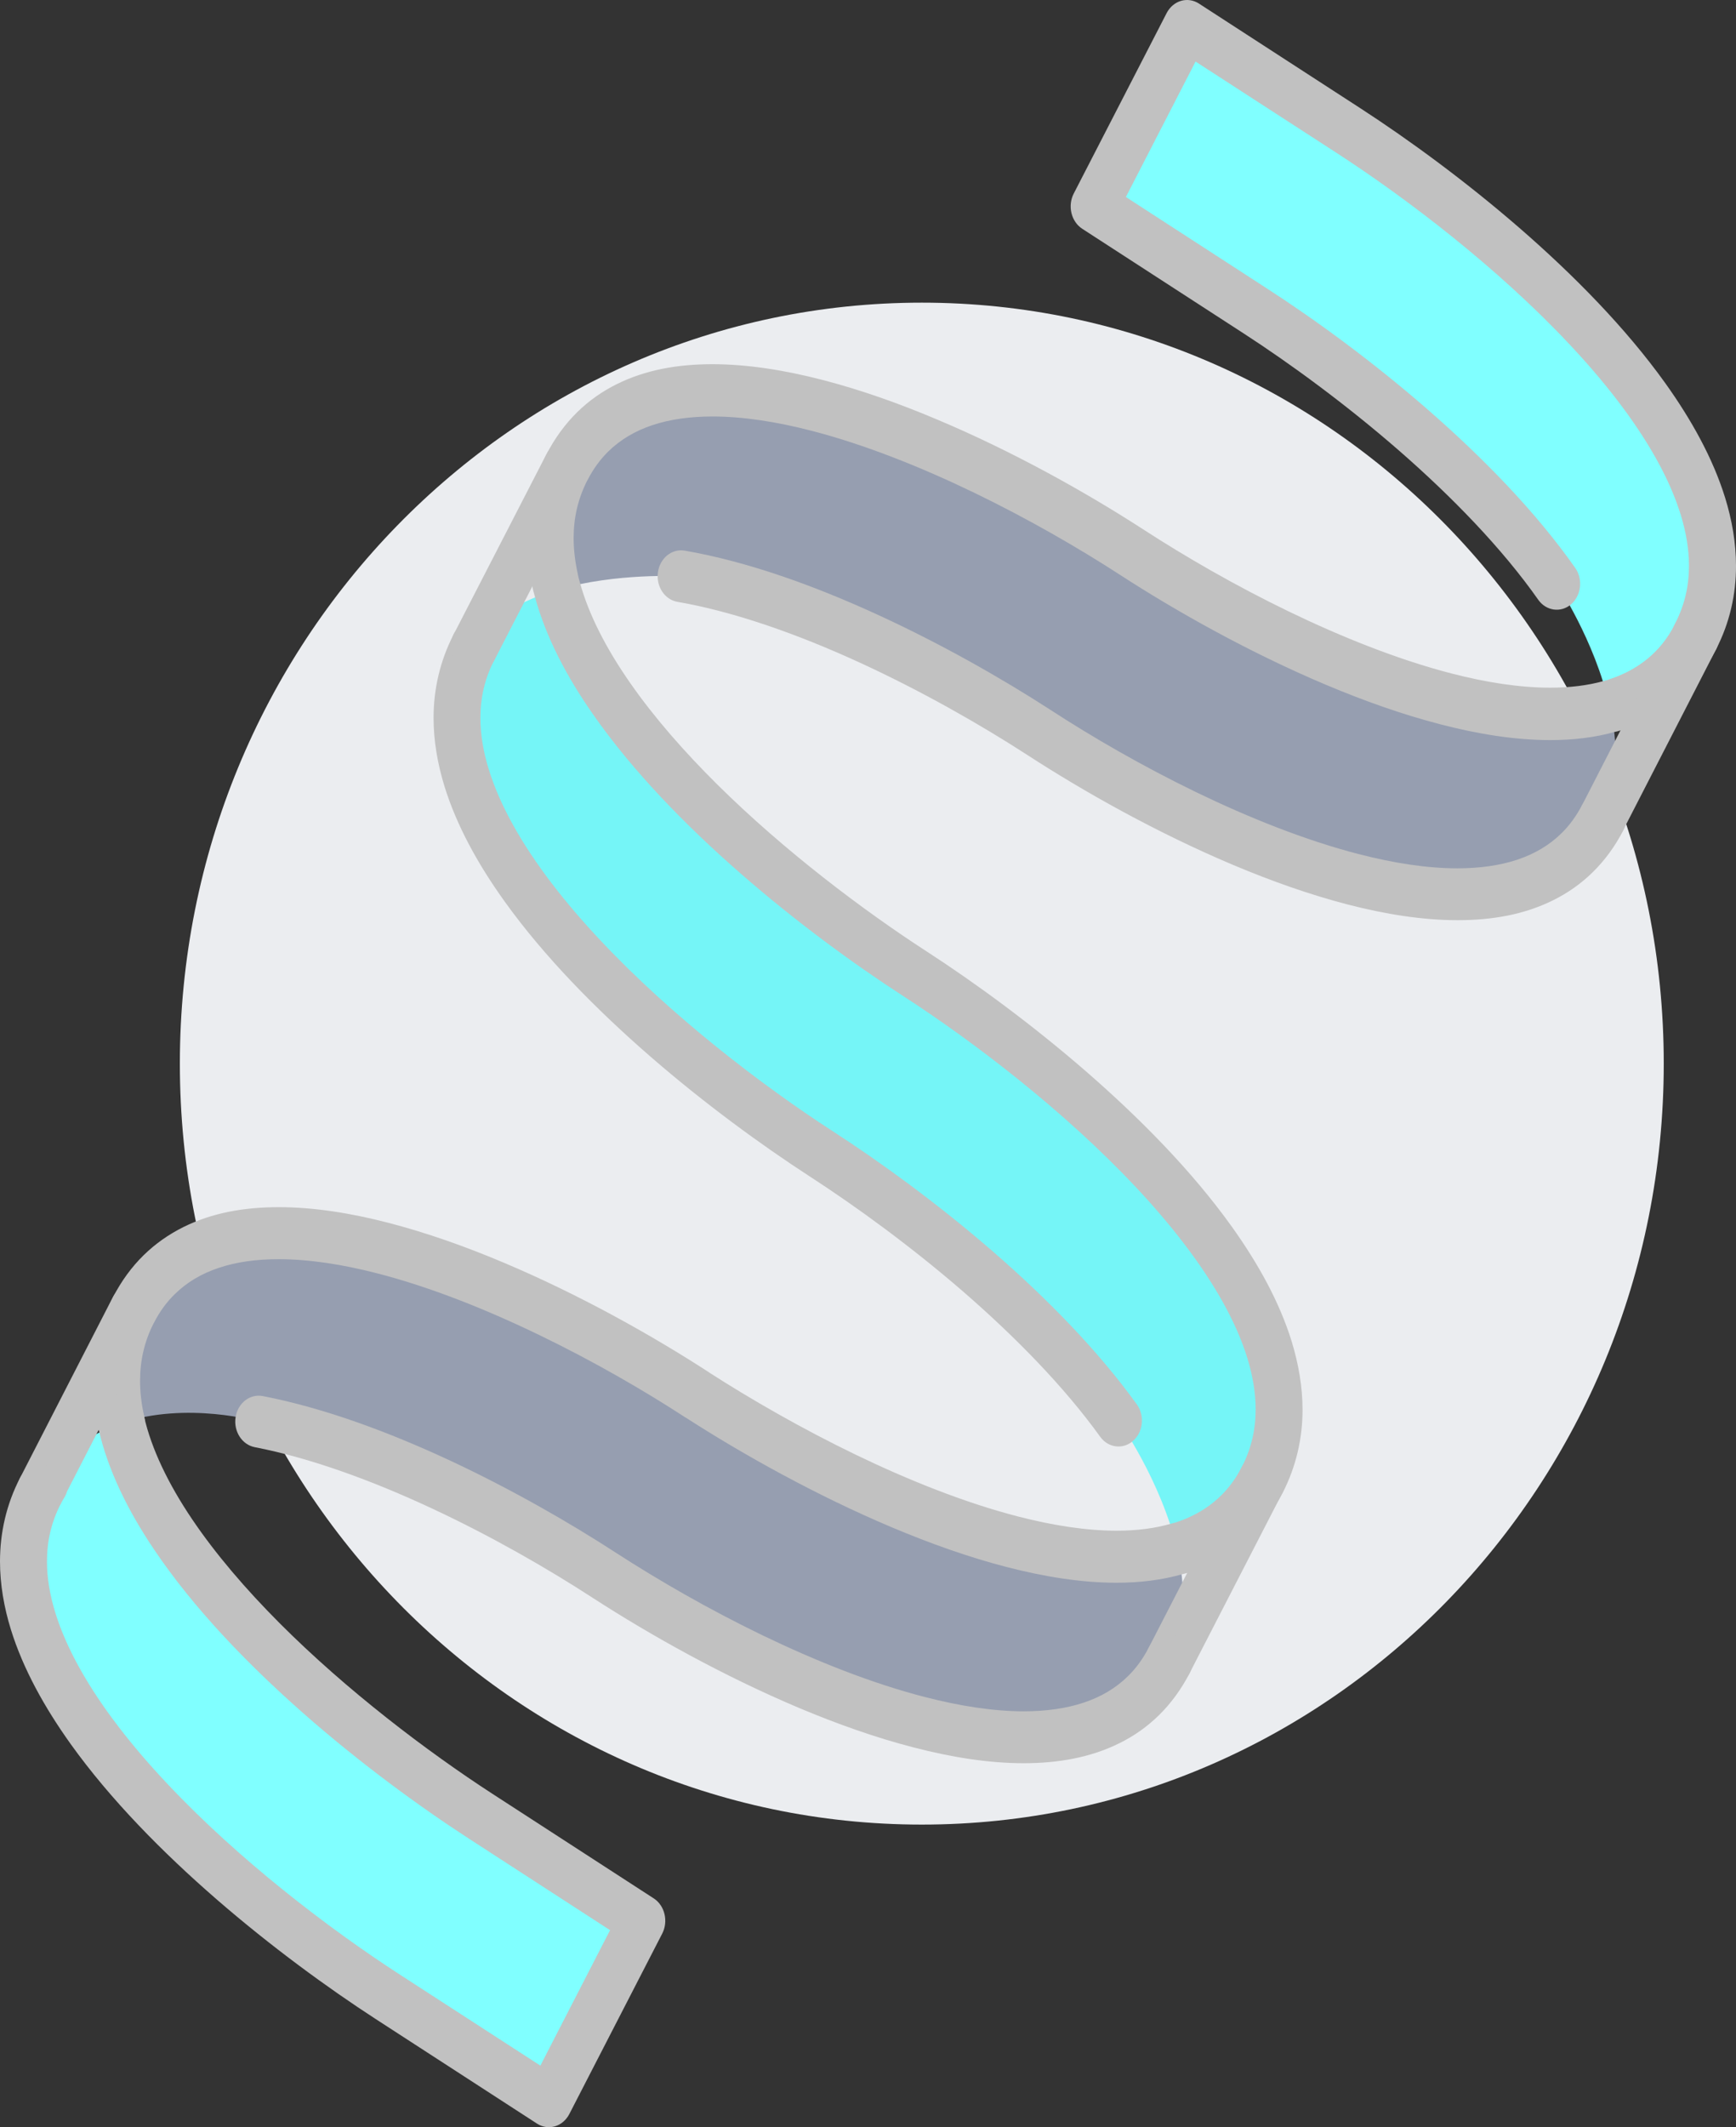
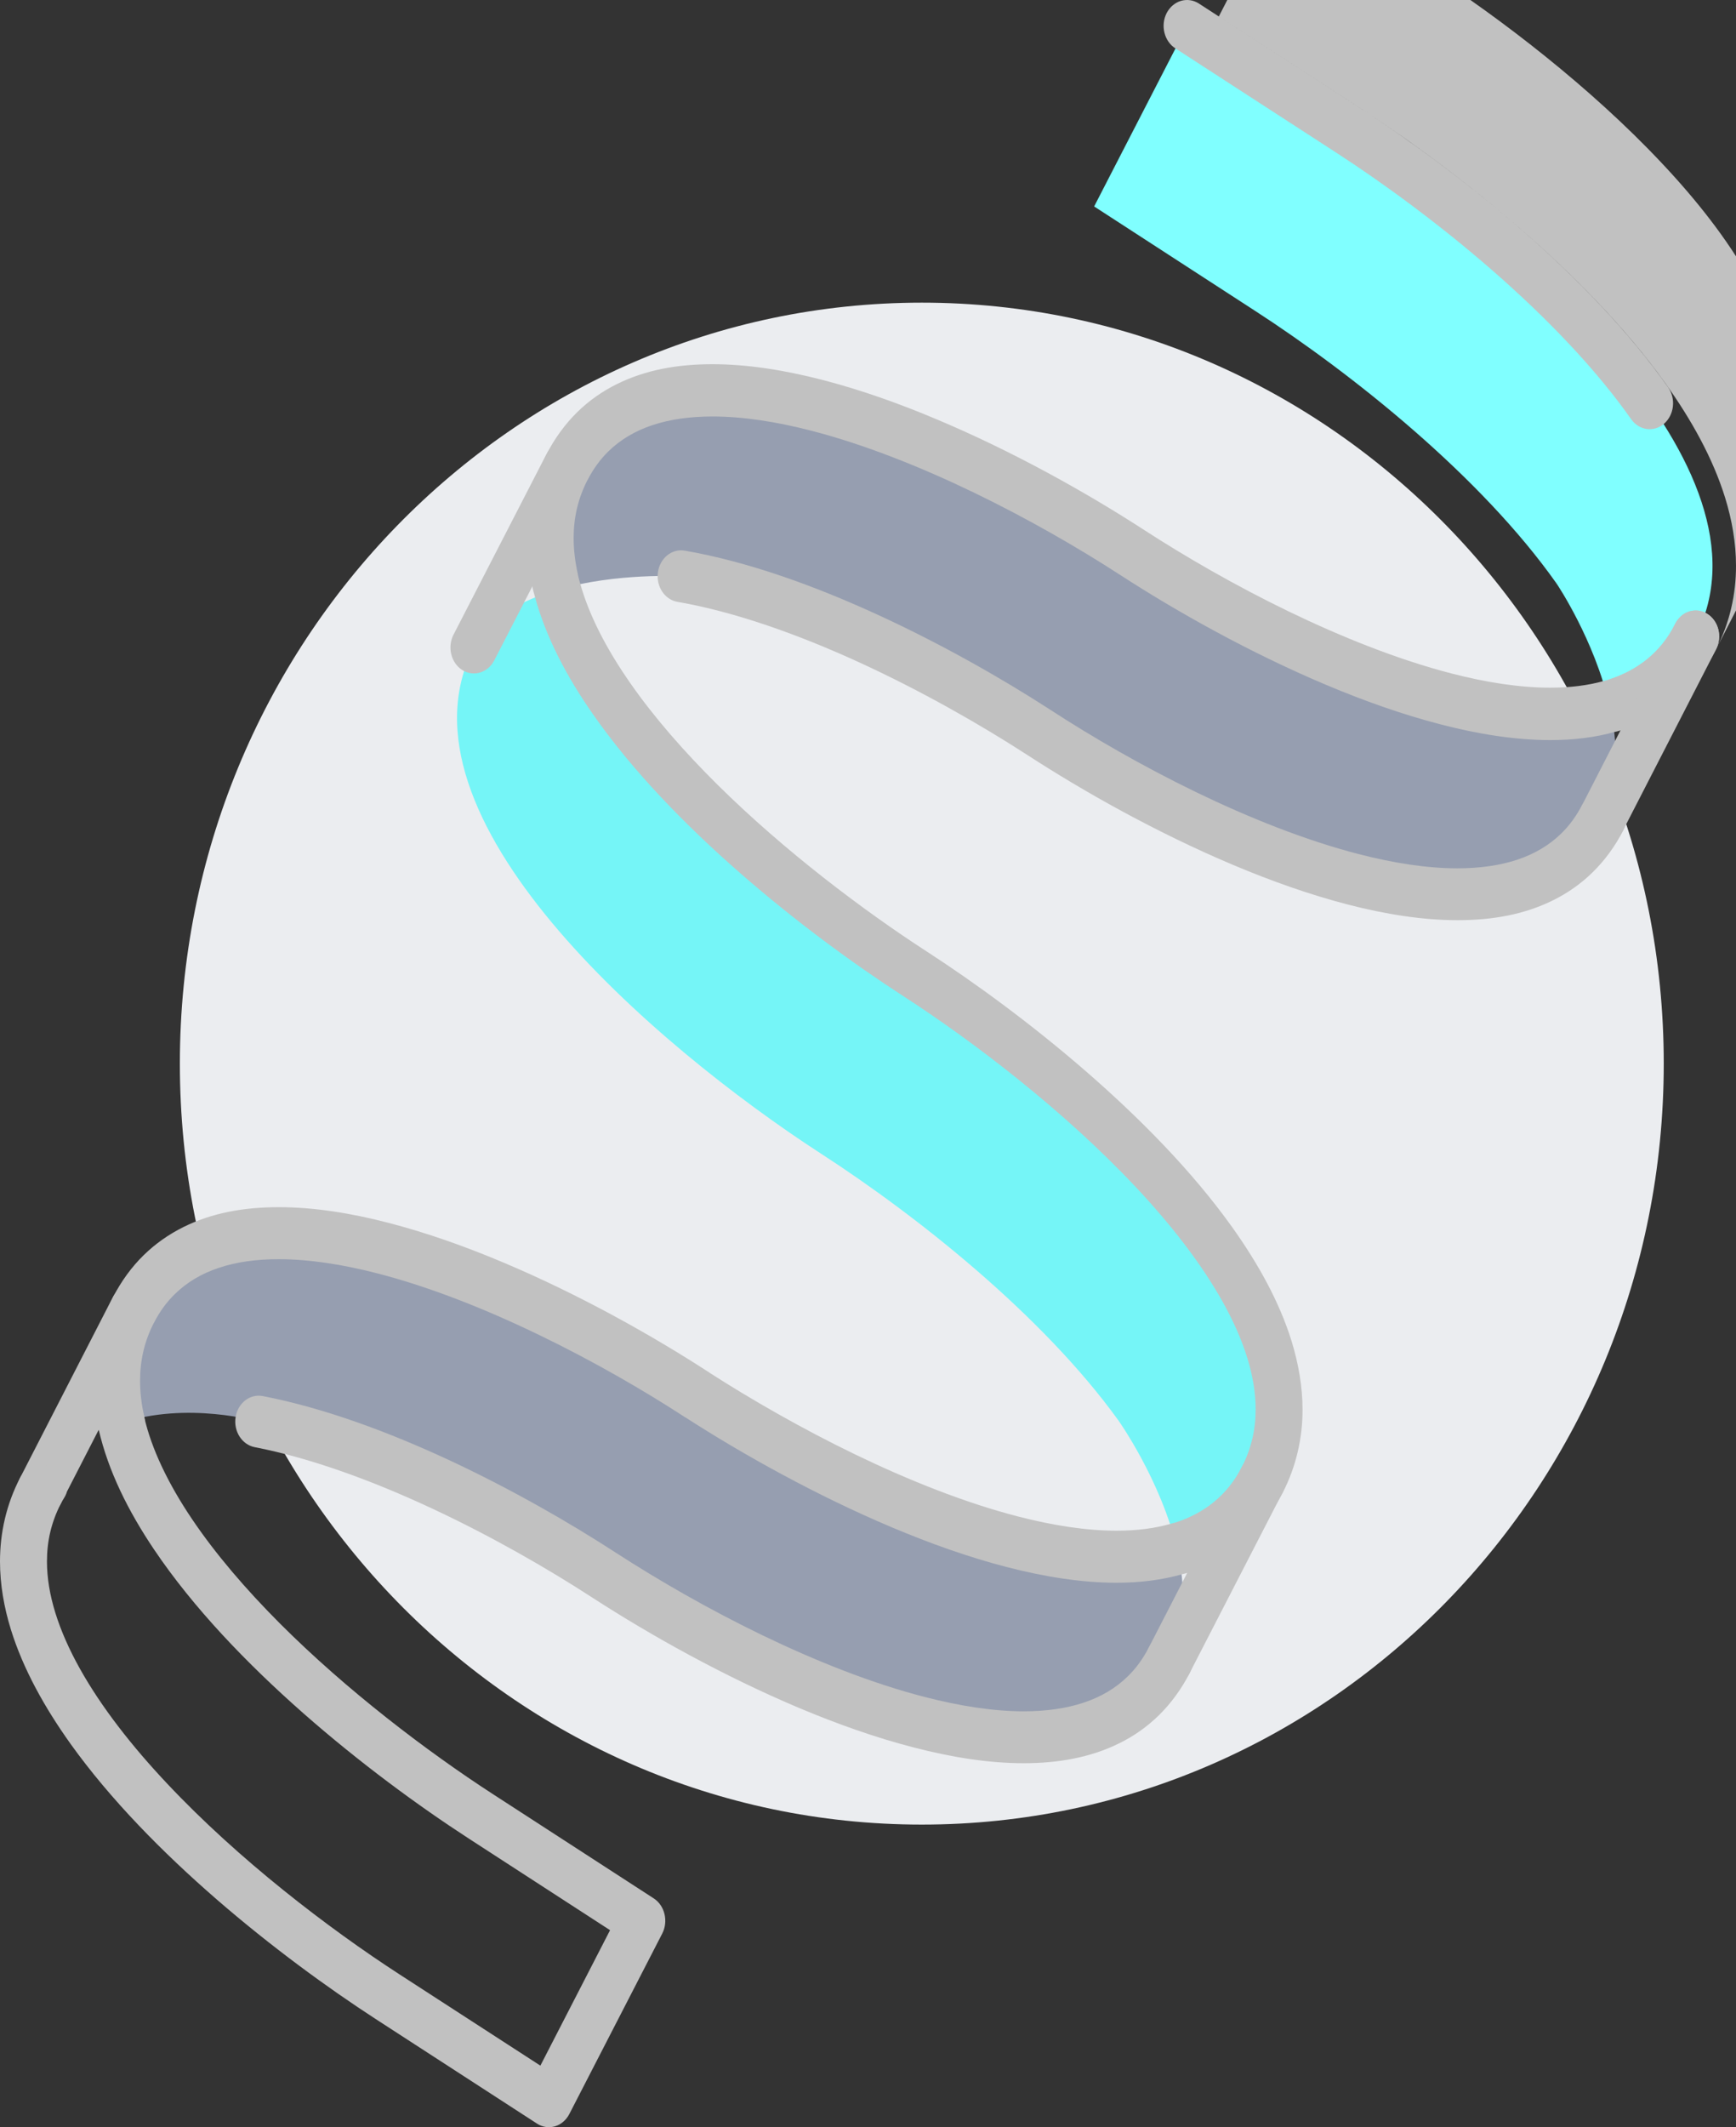
<svg xmlns="http://www.w3.org/2000/svg" id="Layer_2" data-name="Layer 2" viewBox="0 0 282.8 346.3">
  <rect x="0" y="0" width="282.8" height="346.3" fill="#333333" stroke="none" />
  <defs>
    <style>
      .cls-1 {
        fill: none;
      }

      .cls-2 {
        fill: #75f5f7;
      }

      .cls-3 {
        fill: #80ffff;
      }

      .cls-4 {
        fill: #c1c1c1;
      }

      .cls-5 {
        fill: #969eb0;
      }

      .cls-6 {
        clip-path: url(#clippath);
      }

      .cls-7 {
        fill: #ebedf0;
      }
    </style>
    <clipPath id="clippath">
      <rect class="cls-1" y="0" width="282.8" height="346.3" />
    </clipPath>
  </defs>
  <g id="Layer_1-2" data-name="Layer 1">
    <g class="cls-6">
      <path class="cls-7" d="M271.03,173.15c0-68.41-54.12-123.88-120.86-123.88S29.3,104.74,29.3,173.15s54.12,123.88,120.87,123.88,120.86-55.46,120.86-123.88" />
      <path class="cls-5" d="M191.75,252.1c1.38,6.08,1.53,12.55-1.28,18.19-14.11,27.36-64.55,3.94-91.97-13.8-15.09-9.8-37.2-21.34-56.36-25.06,0,0-11.67-3.37-22.37.23v-.06c-1.43-6.31-1.03-12.55,1.93-18.36,14.11-27.36,64.55-3.94,91.92,13.86,21.45,13.79,56.92,31.2,78.12,25" />
      <path class="cls-5" d="M262.21,114.93c1.38,5.97,1.58,12.45-1.12,18.13-14.12,27.37-64.56,3.94-91.92-13.85-15.59-10.08-38.67-22.01-58.24-25.39,0,0-10.54-.62-20.13,2.19-.15-.56-.3-1.07-.4-1.63-1.43-6.37-1.02-12.56,1.93-18.36,14.12-27.37,64.56-3.94,91.98,13.79,21.35,13.86,56.71,31.15,77.91,25.12" />
-       <path class="cls-3" d="M19.77,231.66c-4.74,1.63-9.22,4.62-12.49,9.8-.25.4-.45.79-.71,1.24-14.11,27.37,29.25,64.65,56.62,82.38l26.24,17.01,15.14-29.4-26.24-17c-21.6-14.02-53.09-40.15-58.54-64.02" />
      <path class="cls-2" d="M90.8,96.01c-5.7,1.63-11.06,4.51-13.61,9.4-14.06,27.43,29.25,64.71,56.62,82.44,15.49,10.02,36.02,26.24,48.4,43.41,0,0,6.88,9.69,9.53,20.84.21-.06.46-.12.66-.18,5.61-1.8,10.19-5.29,13.2-11.03,14.06-27.42-29.25-64.7-56.62-82.43-21.14-13.69-51.76-39.03-58.19-62.45" />
      <path class="cls-3" d="M193.38,4.22l-15.14,29.39,26.24,17.01c15.74,10.19,36.79,26.92,49.12,44.42,0,0,6.16,9.12,8.61,19.88.25-.06.55-.11.82-.23,5.6-1.8,10.23-5.29,13.19-11.09,14.11-27.36-29.25-64.64-56.61-82.38l-26.24-17Z" />
      <path class="cls-4" d="M193.79,272.37l15.14-29.39c1.04-2.03.4-4.61-1.43-5.76-1.84-1.16-4.17-.45-5.21,1.58l-15.14,29.39c-1.04,2.03-.4,4.61,1.43,5.76s4.17.45,5.21-1.58" />
-       <path class="cls-4" d="M73.87,103.33c-2.21,4.3-3.25,8.94-3.24,13.57,0,3.74.66,7.47,1.78,11.12,1.99,6.41,5.43,12.64,9.75,18.67,6.47,9.03,14.95,17.63,23.78,25.3,8.83,7.66,18.01,14.36,25.93,19.5,7.6,4.92,16.49,11.39,24.95,18.7,8.45,7.32,16.49,15.49,22.4,23.7,1.31,1.82,3.72,2.13,5.36.67,1.66-1.45,1.93-4.11.61-5.94-6.47-8.96-14.89-17.48-23.67-25.08-8.78-7.58-17.91-14.24-25.8-19.34h0c-11.64-7.53-26.29-18.76-37.85-31.05-5.78-6.13-10.78-12.54-14.24-18.76-1.74-3.11-3.09-6.17-4-9.11-.91-2.93-1.37-5.74-1.37-8.39,0-3.29.68-6.36,2.25-9.41,1.04-2.03.4-4.6-1.45-5.75-1.83-1.15-4.16-.44-5.21,1.59Z" />
      <path class="cls-4" d="M261.61,110.78l.62,1.72-.47-1.77s-.08.03-.15.06l.62,1.72-.47-1.77.21.81-.18-.82h-.03s.21.82.21.82l-.18-.82.03.12-.03-.12.03.12-.03-.12s-.13.03-.32.07l-.2.06c-2.6.73-5.55,1.09-8.75,1.09-4.89,0-10.39-.84-16.13-2.33-8.62-2.23-17.79-5.89-26.48-10.09-8.69-4.2-16.91-8.96-23.66-13.34h0c-9.35-6.05-21.27-12.72-33.65-17.92-6.18-2.61-12.49-4.84-18.65-6.43-6.17-1.59-12.21-2.55-17.89-2.55s-10.9.92-15.59,3.25c-2.34,1.16-4.52,2.67-6.46,4.58-1.93,1.9-3.62,4.19-4.98,6.83v.02c-2.21,4.31-3.24,8.96-3.23,13.57,0,2.64.32,5.27.91,7.88l3.71-1.02-3.75.82c.16.89.37,1.54.5,2.02v.02c1.8,6.54,5.16,12.91,9.46,19.06,6.45,9.23,15.03,18.04,24.01,25.87,8.99,7.84,18.37,14.7,26.45,19.93h0c11.64,7.53,26.29,18.75,37.85,31.04,5.78,6.14,10.77,12.55,14.24,18.77,1.74,3.11,3.09,6.16,4,9.1.91,2.94,1.37,5.74,1.37,8.4,0,3.29-.69,6.35-2.25,9.4l.02-.03c-1.25,2.39-2.77,4.24-4.58,5.72-1.82,1.48-3.94,2.6-6.37,3.38l1.07,4.05-.92-4.1s-.12.03-.24.06c-.12.03-.25.07-.43.11l-.05.02c-2.64.77-5.64,1.15-8.91,1.15-4.89,0-10.39-.85-16.14-2.34-8.61-2.23-17.78-5.89-26.47-10.09-8.69-4.2-16.92-8.94-23.7-13.29h.02c-9.33-6.06-21.25-12.74-33.62-17.95-6.19-2.61-12.49-4.84-18.66-6.44-6.16-1.6-12.2-2.56-17.89-2.56s-10.89.92-15.58,3.25c-2.34,1.17-4.52,2.68-6.46,4.58s-3.62,4.19-4.98,6.83v.02c-2.21,4.32-3.24,8.98-3.23,13.61,0,2.63.32,5.26.91,7.85.51,2.26,2.59,3.64,4.63,3.07,2.05-.56,3.3-2.86,2.78-5.12-.45-1.99-.68-3.93-.68-5.8,0-3.3.68-6.39,2.24-9.46v.03c.96-1.88,2.09-3.41,3.41-4.7,1.97-1.93,4.36-3.35,7.2-4.29,2.84-.95,6.13-1.41,9.75-1.4,4.9,0,10.4.84,16.14,2.33,8.63,2.23,17.79,5.89,26.49,10.11,8.69,4.2,16.91,8.96,23.65,13.35h.02c9.35,6.02,21.27,12.68,33.64,17.89,6.18,2.6,12.47,4.84,18.63,6.43s12.19,2.56,17.88,2.56c3.8,0,7.44-.43,10.87-1.43l-.98-4.08.92,4.1s.13-.03.24-.06c.12-.03.26-.07.43-.11l.14-.04c3.17-1.02,6.15-2.55,8.78-4.7,2.63-2.15,4.9-4.92,6.66-8.28l.02-.03c2.21-4.3,3.25-8.94,3.24-13.56,0-3.74-.66-7.47-1.78-11.13-1.99-6.41-5.44-12.63-9.75-18.66-6.47-9.04-14.95-17.63-23.78-25.3-8.83-7.66-18.01-14.37-25.93-19.5-10.38-6.72-23.16-16.36-34.01-27.08-5.42-5.36-10.35-10.98-14.26-16.59-3.92-5.61-6.79-11.19-8.2-16.36v.02c-.18-.65-.28-1.01-.32-1.25l-.03-.18c-.45-2.02-.68-3.97-.68-5.84,0-3.29.68-6.35,2.24-9.43v.03c.96-1.88,2.09-3.41,3.41-4.71,1.98-1.93,4.36-3.34,7.21-4.29,2.84-.94,6.14-1.4,9.76-1.4,4.9,0,10.4.84,16.15,2.33,8.63,2.23,17.8,5.89,26.5,10.09,8.69,4.2,16.93,8.95,23.69,13.33h0c9.33,6.05,21.25,12.73,33.62,17.94,6.19,2.61,12.49,4.84,18.64,6.43,6.16,1.6,12.19,2.56,17.88,2.56,3.72,0,7.29-.41,10.65-1.37l-.95-4.09.75,4.14c.08-.02.26-.05.5-.11.24-.07.57-.15.98-.34,1.96-.87,2.91-3.32,2.13-5.48-.79-2.17-3.01-3.22-4.97-2.35" />
      <path class="cls-4" d="M4.18,239c-.4.62-.64,1.09-.85,1.45l3.25,2.24,3.32,2.09,15.14-29.45c1.04-2.03.4-4.61-1.44-5.76-1.83-1.15-4.17-.44-5.21,1.59l-15.13,29.45c-1.03,1.99-.42,4.54,1.36,5.72,1.78,1.17,4.1.55,5.2-1.4.3-.54.47-.85.59-1.02,1.22-1.9.82-4.54-.89-5.89-1.72-1.35-4.1-.92-5.33.98" />
      <path class="cls-4" d="M187.15,268.19c-.97,1.88-2.1,3.41-3.42,4.7-1.97,1.93-4.36,3.35-7.2,4.29-2.84.95-6.14,1.41-9.76,1.41-4.9,0-10.4-.85-16.15-2.34-8.63-2.22-17.8-5.88-26.5-10.08-8.7-4.2-16.93-8.96-23.69-13.33-7.68-4.99-17.1-10.39-27.09-15.06-10-4.66-20.54-8.57-30.53-10.51-2.09-.4-4.06,1.13-4.43,3.43-.36,2.3,1.03,4.48,3.11,4.89,9.17,1.77,19.26,5.49,28.88,9.98,9.63,4.49,18.79,9.75,26.2,14.56h0c9.35,6.05,21.27,12.72,33.64,17.93,6.19,2.6,12.5,4.84,18.66,6.42,6.17,1.6,12.2,2.56,17.89,2.56,5.6,0,10.89-.92,15.58-3.25,2.35-1.15,4.52-2.67,6.46-4.57,1.94-1.91,3.62-4.19,4.99-6.83,1.04-2.03.4-4.61-1.43-5.76-1.83-1.16-4.17-.45-5.21,1.57" />
      <path class="cls-4" d="M3.26,240.6C1.03,244.9,0,249.55,0,254.18c0,3.74.65,7.47,1.78,11.12,1.99,6.39,5.44,12.61,9.75,18.64,6.47,9.02,14.95,17.62,23.78,25.28,8.84,7.66,18.02,14.36,25.93,19.49l26.24,17c.88.57,1.93.73,2.92.44.99-.29,1.83-1.01,2.34-1.99l15.14-29.39c1.03-2,.41-4.57-1.39-5.73l-26.24-17c-10.61-6.88-23.72-16.8-34.7-27.8-5.49-5.5-10.45-11.27-14.3-16.99-3.86-5.73-6.59-11.41-7.77-16.62l-3.71,1.03h3.83v-.05c0-2.34-1.72-4.23-3.83-4.23s-3.82,1.89-3.82,4.23v.05c0,.35.03.69.12,1.03,1.54,6.73,4.79,13.27,9.05,19.59,6.39,9.48,15.09,18.52,24.24,26.58,9.16,8.06,18.78,15.11,27.03,20.46l22.99,14.9-11.35,22.05-22.91-14.83c-11.63-7.53-26.29-18.75-37.85-31.04-5.79-6.13-10.78-12.53-14.25-18.74-1.74-3.11-3.09-6.16-4-9.09-.91-2.93-1.37-5.73-1.37-8.38,0-3.29.69-6.35,2.25-9.39,1.04-2.03.4-4.61-1.43-5.76-1.83-1.16-4.17-.45-5.21,1.57" />
      <path class="cls-4" d="M264.1,118.76c3.16-1.02,6.16-2.54,8.8-4.71,2.65-2.16,4.93-4.96,6.66-8.37,1.04-2.03.39-4.61-1.45-5.75-1.83-1.14-4.17-.43-5.21,1.61-1.22,2.39-2.73,4.24-4.55,5.73-1.81,1.48-3.94,2.6-6.38,3.38-2.03.66-3.2,3-2.6,5.24.59,2.24,2.71,3.52,4.73,2.88" />
      <path class="cls-4" d="M264.42,135.14l15.14-29.45c1.04-2.03.4-4.61-1.44-5.76-1.83-1.15-4.17-.45-5.21,1.59l-15.13,29.45c-1.04,2.03-.4,4.61,1.43,5.76,1.84,1.15,4.17.44,5.21-1.59" />
-       <path class="cls-4" d="M279.55,105.7c2.23-4.3,3.26-8.95,3.25-13.58,0-3.74-.65-7.47-1.78-11.12-1.99-6.39-5.44-12.61-9.75-18.64-6.47-9.02-14.95-17.62-23.78-25.28-8.84-7.66-18.02-14.36-25.93-19.49L195.31.58c-.88-.57-1.93-.73-2.92-.44-.99.29-1.83,1.01-2.34,1.99l-15.14,29.39c-1.03,2.01-.4,4.57,1.4,5.73l26.24,17h0c7.72,5,16.79,11.64,25.4,19.14,8.6,7.5,16.75,15.88,22.63,24.24,1.29,1.84,3.7,2.17,5.36.74,1.66-1.44,1.96-4.09.66-5.93-6.45-9.16-14.99-17.89-23.92-25.68-8.94-7.79-18.26-14.61-26.28-19.79l-22.99-14.9,11.35-22.05,22.91,14.83c11.63,7.53,26.29,18.75,37.85,31.04,5.79,6.13,10.78,12.53,14.25,18.74,1.74,3.1,3.09,6.16,4,9.09.91,2.93,1.37,5.73,1.37,8.38,0,3.29-.69,6.35-2.25,9.4-1.04,2.03-.4,4.6,1.43,5.75,1.83,1.16,4.17.45,5.21-1.57" />
+       <path class="cls-4" d="M279.55,105.7c2.23-4.3,3.26-8.95,3.25-13.58,0-3.74-.65-7.47-1.78-11.12-1.99-6.39-5.44-12.61-9.75-18.64-6.47-9.02-14.95-17.62-23.78-25.28-8.84-7.66-18.02-14.36-25.93-19.49L195.31.58c-.88-.57-1.93-.73-2.92-.44-.99.29-1.83,1.01-2.34,1.99c-1.03,2.01-.4,4.57,1.4,5.73l26.24,17h0c7.72,5,16.79,11.64,25.4,19.14,8.6,7.5,16.75,15.88,22.63,24.24,1.29,1.84,3.7,2.17,5.36.74,1.66-1.44,1.96-4.09.66-5.93-6.45-9.16-14.99-17.89-23.92-25.68-8.94-7.79-18.26-14.61-26.28-19.79l-22.99-14.9,11.35-22.05,22.91,14.83c11.63,7.53,26.29,18.75,37.85,31.04,5.79,6.13,10.78,12.53,14.25,18.74,1.74,3.1,3.09,6.16,4,9.09.91,2.93,1.37,5.73,1.37,8.38,0,3.29-.69,6.35-2.25,9.4-1.04,2.03-.4,4.6,1.43,5.75,1.83,1.16,4.17.45,5.21-1.57" />
      <path class="cls-4" d="M80.52,107.5l15.14-29.4c1.04-2.03.4-4.6-1.43-5.75-1.84-1.16-4.17-.45-5.21,1.58l-15.14,29.39c-1.04,2.03-.4,4.61,1.43,5.76,1.83,1.15,4.17.45,5.21-1.58" />
      <path class="cls-4" d="M257.77,130.97c-.97,1.87-2.1,3.41-3.42,4.7-1.97,1.93-4.36,3.34-7.2,4.29-2.84.94-6.13,1.4-9.75,1.4-4.9,0-10.4-.85-16.14-2.34-8.63-2.23-17.79-5.89-26.49-10.1-8.69-4.21-16.91-8.97-23.65-13.36h0c-7.94-5.13-17.74-10.71-28.09-15.46-10.36-4.76-21.26-8.69-31.49-10.46-2.09-.36-4.04,1.22-4.36,3.52-.33,2.3,1.1,4.47,3.19,4.82,9.33,1.61,19.76,5.33,29.73,9.91,9.97,4.58,19.51,10.01,27.17,14.96h0c9.33,6.06,21.25,12.75,33.62,17.96,6.19,2.61,12.49,4.84,18.66,6.44,6.16,1.59,12.2,2.55,17.89,2.55s10.89-.92,15.58-3.25c2.34-1.16,4.52-2.67,6.46-4.58,1.93-1.9,3.62-4.18,4.98-6.83,1.04-2.03.4-4.6-1.43-5.76-1.83-1.15-4.17-.45-5.21,1.58" />
    </g>
  </g>
</svg>